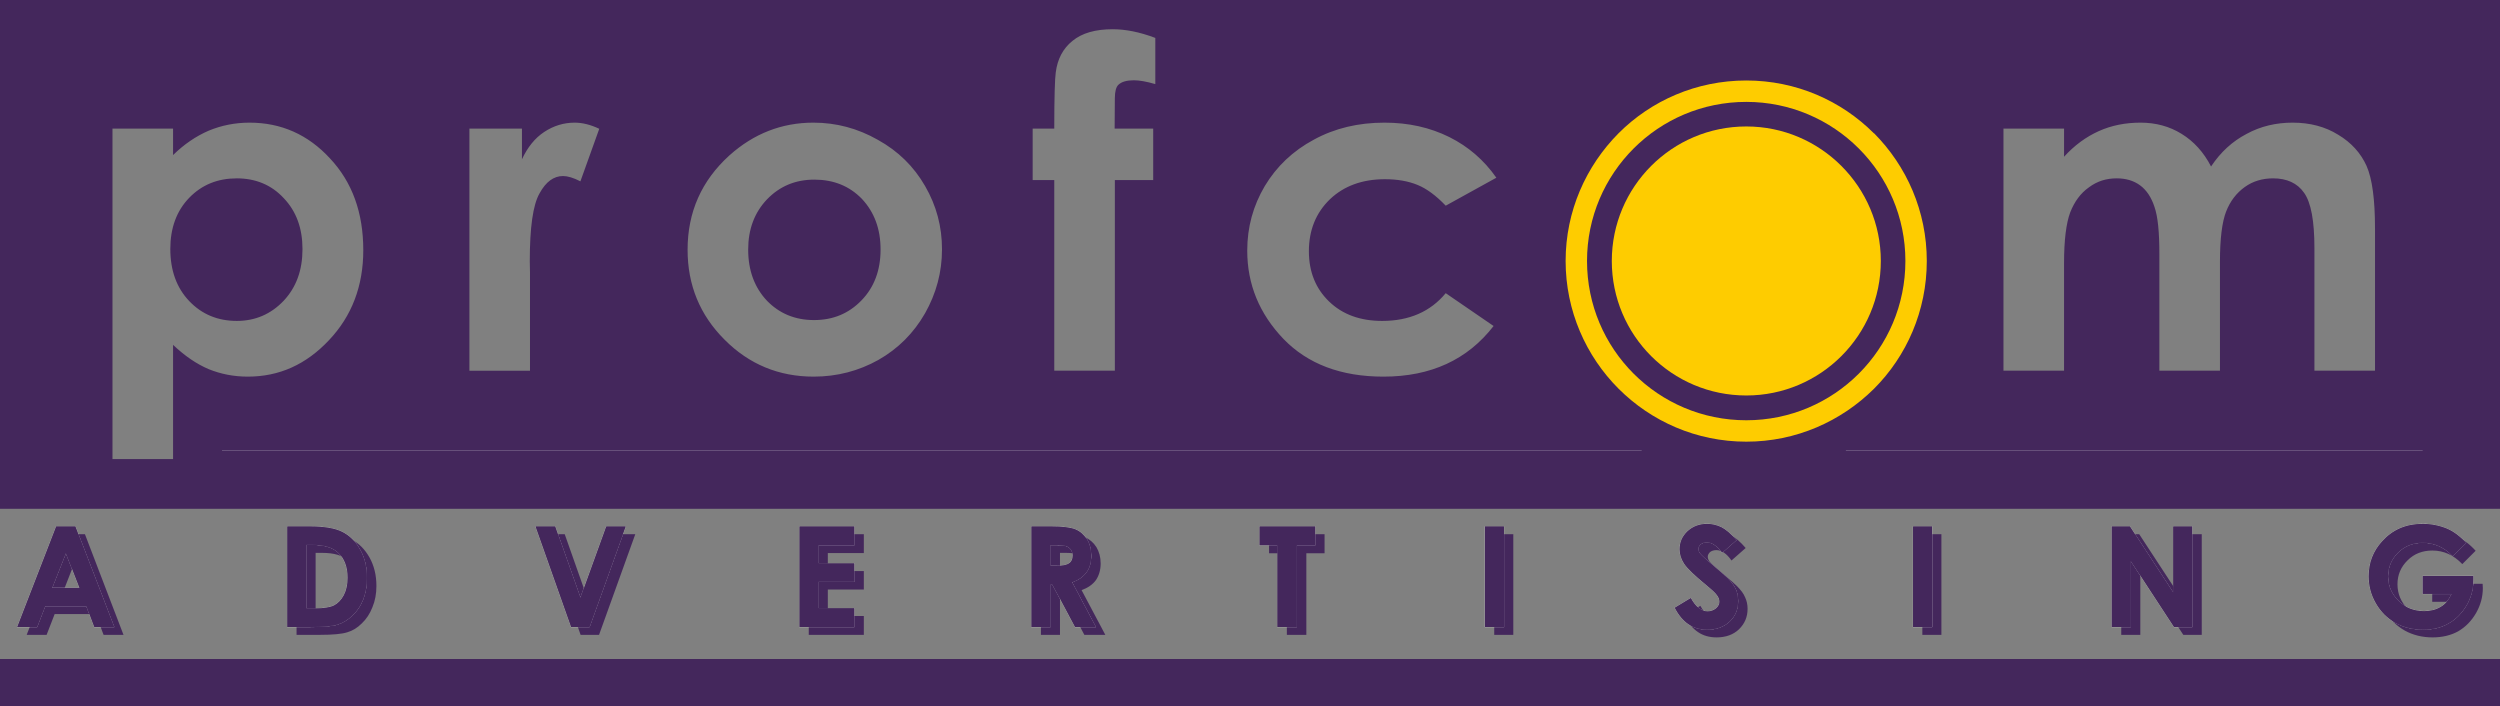
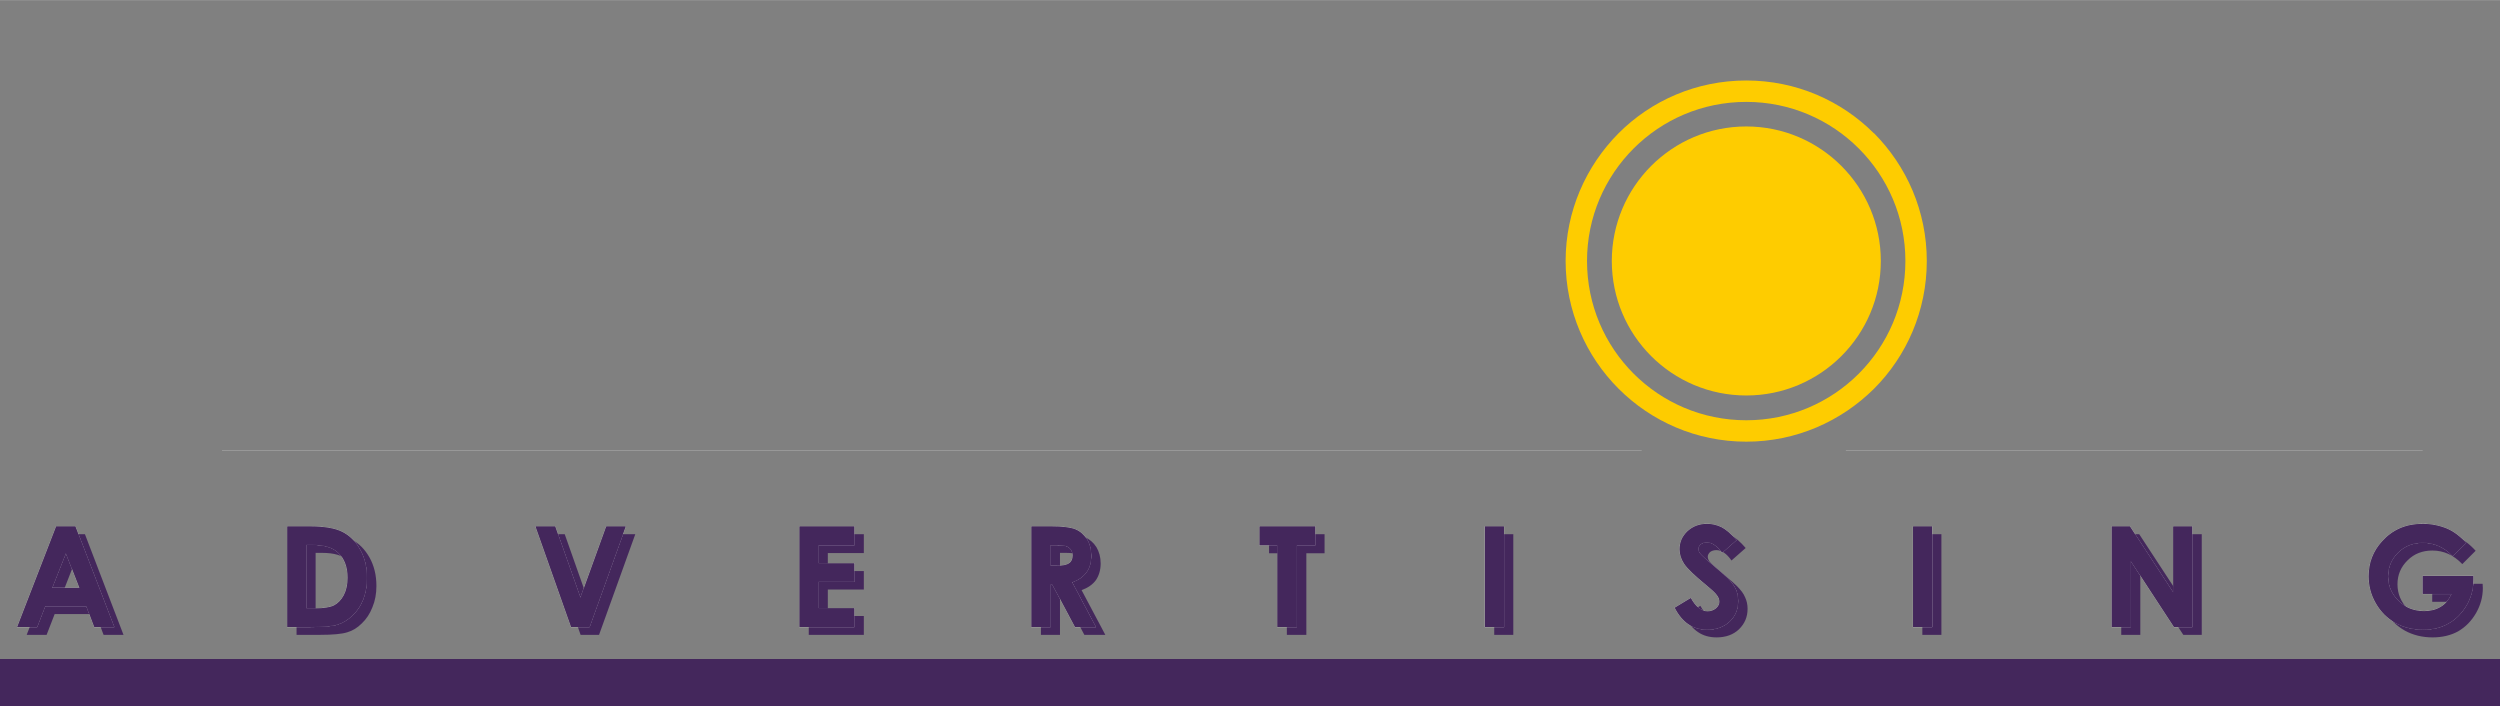
<svg xmlns="http://www.w3.org/2000/svg" xmlns:ns1="http://www.inkscape.org/namespaces/inkscape" xmlns:ns2="http://sodipodi.sourceforge.net/DTD/sodipodi-0.dtd" xml:space="preserve" width="11802" height="3334" version="1.1" style="clip-rule:evenodd;fill-rule:evenodd;image-rendering:optimizeQuality;shape-rendering:geometricPrecision;text-rendering:geometricPrecision" viewBox="0 0 11802 3333.05" id="svg2" ns1:version="0.91 r13725" ns2:docname="logo.svg">
  <rect x="0" y="0" width="11802" height="3333.05" fill="#808080" stroke="none" />
  <ns2:namedview pagecolor="#ffffff" bordercolor="#666666" borderopacity="1" objecttolerance="10" gridtolerance="10" guidetolerance="10" ns1:pageopacity="0" ns1:pageshadow="2" ns1:window-width="799" ns1:window-height="480" id="namedview33" showgrid="false" fit-margin-top="0" fit-margin-left="0" fit-margin-right="0" fit-margin-bottom="0" ns1:zoom="0.0168187" ns1:cx="3115.1286" ns1:cy="2475.2026" ns1:window-x="0" ns1:window-y="0" ns1:window-maximized="0" ns1:current-layer="svg2" />
  <defs id="defs4">
    <style type="text/css" id="style6">
    .str0 {stroke:#FEFEFE;stroke-width:0.9}
    .fil3 {fill:none;fill-rule:nonzero}
    .fil2 {fill:#FECC00}
    .fil0 {fill:#44275C}
    .fil1 {fill:#FECC00;fill-rule:nonzero}
    .fil4 {fill:#44275C;fill-rule:nonzero}
   </style>
  </defs>
  <g id="Layer_x0020_1" transform="translate(3097,-7024.475)">
-     <path class="fil0" d="m 8705,7024 -11802,0 0,2402 11802,0 0,-2402 z m -10985,607 0,125 c 52,-51 108,-89 168,-115 60,-25 125,-38 193,-38 149,0 276,56 380,169 105,112 157,256 157,433 0,169 -54,311 -162,425 -108,115 -235,172 -383,172 -66,0 -127,-12 -184,-35 -57,-24 -113,-62 -169,-115 l 0,539 -286,0 0,-1560 286,0 z m 301,235 c -90,0 -165,30 -225,92 -59,61 -89,142 -89,241 0,102 30,184 89,246 60,63 135,94 225,94 87,0 161,-32 221,-95 60,-64 89,-145 89,-244 0,-98 -29,-178 -88,-240 -58,-63 -133,-94 -222,-94 z m 1098,-235 248,0 0,145 c 26,-56 61,-100 105,-129 44,-29 92,-44 144,-44 37,0 76,10 116,29 l -89,248 c -33,-17 -61,-25 -82,-25 -44,0 -81,27 -111,82 -31,54 -46,161 -46,320 l 1,56 0,461 -286,0 0,-1143 z m 1624,-28 c 108,0 209,27 304,81 96,53 170,126 223,218 54,93 80,192 80,299 0,108 -27,208 -80,302 -54,94 -127,167 -220,220 -93,52 -195,79 -306,79 -164,0 -305,-58 -421,-175 -116,-116 -174,-257 -174,-424 0,-178 66,-326 197,-445 115,-103 247,-155 397,-155 z m 4,269 c -89,0 -163,31 -223,93 -59,62 -89,141 -89,237 0,99 30,179 88,241 59,61 133,92 223,92 90,0 164,-31 224,-93 60,-62 90,-142 90,-240 0,-98 -30,-177 -88,-239 -59,-61 -134,-91 -225,-91 z m 1031,-241 102,0 c 0,-150 3,-238 7,-265 8,-63 34,-113 79,-149 45,-37 108,-55 190,-55 60,0 127,13 201,41 l 0,218 c -41,-12 -75,-18 -101,-18 -34,0 -58,7 -73,21 -11,10 -17,32 -17,64 l -1,143 182,0 0,243 -181,0 0,900 -286,0 0,-900 -102,0 0,-243 z m 2189,232 -239,132 c -45,-47 -89,-80 -133,-98 -44,-18 -95,-27 -154,-27 -107,0 -194,32 -260,95 -66,64 -99,146 -99,245 0,97 32,176 95,237 64,62 148,92 251,92 128,0 228,-44 300,-131 l 226,155 c -123,159 -296,239 -520,239 -201,0 -358,-60 -472,-178 -114,-119 -171,-258 -171,-417 0,-111 28,-212 83,-305 56,-93 133,-166 232,-219 99,-54 210,-80 333,-80 114,0 215,23 306,68 90,45 164,109 222,192 z m 2394,-232 286,0 0,133 c 49,-54 104,-94 164,-121 60,-27 126,-40 197,-40 71,0 136,17 194,53 57,35 104,86 139,154 45,-68 101,-119 168,-154 66,-36 139,-53 217,-53 82,0 154,19 215,57 62,37 107,87 134,147 27,61 40,160 40,297 l 0,670 -286,0 0,-578 c 0,-129 -16,-216 -49,-262 -32,-46 -82,-68 -146,-68 -50,0 -95,13 -134,41 -39,28 -69,67 -88,116 -19,49 -29,128 -29,237 l 0,514 -286,0 0,-552 c 0,-101 -7,-175 -23,-221 -15,-46 -38,-80 -68,-102 -30,-22 -67,-33 -110,-33 -49,0 -92,13 -131,42 -40,28 -69,68 -89,119 -19,51 -29,131 -29,240 l 0,507 -286,0 0,-1143 z" id="path10" ns1:connector-curvature="0" style="fill:#44275c" />
    <path class="fil1" d="m 5147,7404 c 235,0 448,95 602,249 l 1,0 c 154,155 249,368 249,603 0,235 -95,449 -249,603 l 0,0 c -155,154 -368,250 -603,250 -236,0 -449,-96 -603,-250 l 0,0 c -154,-154 -250,-368 -250,-603 0,-235 96,-448 250,-603 l 0,0 c 154,-154 367,-249 603,-249 z m 531,321 c -136,-136 -324,-220 -531,-220 -208,0 -396,84 -532,220 l 0,0 c -136,136 -220,324 -220,531 0,208 84,396 220,532 l 0,0 c 136,136 324,220 532,220 207,0 395,-84 531,-220 l 0,0 c 136,-136 220,-324 220,-532 0,-207 -84,-395 -220,-531 l 0,0 z" id="path12" ns1:connector-curvature="0" style="fill:#fecc00;fill-rule:nonzero" />
    <path class="fil2" d="m 5147,7621 c 350,0 635,285 635,635 0,351 -285,635 -635,635 -351,0 -635,-284 -635,-635 0,-350 284,-635 635,-635 z" id="path14" ns1:connector-curvature="0" style="fill:#fecc00" />
    <g id="g16">
      <line class="fil3 str0" x1="-2049" y1="9152" x2="4653" y2="9152" id="line18" style="fill:none;fill-rule:nonzero;stroke:#fefefe;stroke-width:0.9" />
    </g>
    <polygon class="fil0" points="8705,10135 8705,10358 -3097,10358 -3097,10135 " id="polygon20" style="fill:#44275c" />
    <path class="fil4" d="m -2787,9546 91,0 182,475 -94,0 -37,-98 -194,0 -38,98 -94,0 184,-475 z m 45,126 -64,164 128,0 -64,-164 z m 1045,-126 107,0 c 69,0 121,9 154,26 34,17 61,45 83,83 22,39 33,84 33,135 0,37 -6,70 -19,101 -12,31 -29,56 -50,76 -21,21 -44,35 -69,42 -25,8 -68,12 -130,12 l -109,0 0,-475 z m 90,88 0,299 42,0 c 42,0 71,-5 90,-14 19,-10 34,-26 46,-48 11,-22 17,-50 17,-83 0,-50 -14,-89 -42,-117 -25,-25 -66,-37 -122,-37 l -31,0 z m 1083,-88 93,0 119,337 122,-337 92,0 -171,475 -87,0 -168,-475 z m 1245,0 260,0 0,89 -170,0 0,85 170,0 0,87 -170,0 0,125 170,0 0,89 -260,0 0,-475 z m 1096,0 96,0 c 52,0 90,5 112,14 22,10 40,25 54,47 13,22 20,47 20,77 0,31 -8,57 -22,78 -15,21 -38,37 -68,48 l 112,211 -99,0 -106,-201 -9,0 0,201 -90,0 0,-475 z m 90,186 28,0 c 29,0 49,-4 60,-11 11,-8 17,-20 17,-38 0,-10 -3,-19 -8,-27 -6,-8 -13,-13 -22,-17 -9,-3 -26,-5 -50,-5 l -25,0 0,98 z m 987,-186 262,0 0,90 -86,0 0,385 -92,0 0,-385 -84,0 0,-90 z m 1063,0 90,0 0,475 -90,0 0,-475 z m 1187,65 -67,59 c -23,-33 -47,-49 -71,-49 -12,0 -22,3 -30,9 -7,7 -11,14 -11,22 0,8 3,15 8,23 8,9 30,29 67,60 34,29 55,48 62,55 19,19 32,36 39,53 8,17 12,35 12,55 0,39 -14,71 -41,97 -26,25 -62,38 -105,38 -34,0 -63,-8 -88,-25 -25,-17 -47,-43 -65,-78 l 76,-46 c 23,42 49,63 79,63 16,0 29,-5 39,-14 11,-9 16,-19 16,-31 0,-11 -4,-21 -12,-32 -8,-11 -25,-27 -52,-50 -52,-42 -86,-74 -101,-97 -15,-23 -22,-46 -22,-69 0,-33 12,-61 37,-84 25,-24 56,-36 93,-36 24,0 46,6 68,17 21,11 44,31 69,60 z m 834,-65 90,0 0,475 -90,0 0,-475 z m 939,0 85,0 205,313 0,-313 90,0 0,475 -87,0 -203,-311 0,311 -90,0 0,-475 z m 1673,78 -63,63 c -41,-43 -88,-64 -141,-64 -47,0 -86,15 -117,46 -32,31 -48,69 -48,113 0,46 17,85 49,117 33,31 73,47 121,47 31,0 58,-6 79,-19 22,-14 39,-34 52,-62 l -137,0 0,-85 238,0 1,20 c 0,42 -11,81 -32,118 -22,38 -50,66 -84,86 -34,19 -75,29 -121,29 -49,0 -93,-11 -131,-32 -39,-22 -70,-52 -92,-92 -23,-39 -34,-82 -34,-128 0,-63 21,-117 62,-164 50,-55 114,-83 193,-83 41,0 80,8 116,23 30,13 60,35 89,67 z" id="path22" ns1:connector-curvature="0" style="fill:#44275c;fill-rule:nonzero" />
    <g id="g24">
      <path class="fil3 str0" d="m -2832,9509 91,0 183,475 -94,0 -37,-98 -195,0 -38,98 -94,0 184,-475 z m 46,126 -65,164 129,0 -64,-164 z m 1045,-126 107,0 c 69,0 120,9 153,26 34,17 62,44 83,83 22,38 33,83 33,135 0,36 -6,70 -18,101 -12,30 -29,56 -51,76 -21,20 -44,34 -69,42 -25,8 -68,12 -130,12 l -108,0 0,-475 z m 90,87 0,300 41,0 c 42,0 72,-5 90,-14 19,-10 34,-26 46,-48 12,-23 18,-50 18,-83 0,-50 -15,-90 -43,-117 -25,-25 -66,-38 -122,-38 l -30,0 z m 1082,-87 93,0 119,337 122,-337 92,0 -171,475 -87,0 -168,-475 z m 1246,0 259,0 0,89 -169,0 0,85 169,0 0,87 -169,0 0,125 169,0 0,89 -259,0 0,-475 z m 1095,0 96,0 c 52,0 90,5 112,14 22,9 40,25 54,47 13,21 20,47 20,77 0,31 -7,57 -22,78 -15,21 -38,37 -68,48 l 112,211 -98,0 -107,-201 -9,0 0,201 -90,0 0,-475 z m 90,186 28,0 c 29,0 49,-4 60,-12 11,-7 17,-20 17,-37 0,-11 -3,-20 -8,-28 -6,-7 -13,-13 -22,-16 -9,-3 -26,-5 -50,-5 l -25,0 0,98 z m 987,-186 263,0 0,89 -87,0 0,386 -92,0 0,-386 -84,0 0,-89 z m 1064,0 90,0 0,475 -90,0 0,-475 z m 1187,65 -67,59 c -24,-33 -48,-49 -72,-49 -12,0 -22,3 -29,9 -8,7 -12,14 -12,22 0,8 3,15 8,22 8,10 30,30 67,61 34,29 55,47 63,55 18,18 31,36 39,53 7,17 11,35 11,55 0,39 -13,71 -40,97 -27,25 -62,38 -106,38 -34,0 -63,-9 -88,-25 -25,-17 -47,-43 -65,-78 l 76,-46 c 23,42 50,63 79,63 16,0 29,-5 40,-14 10,-9 16,-19 16,-31 0,-11 -4,-22 -12,-32 -8,-11 -26,-28 -53,-50 -52,-42 -85,-74 -101,-97 -15,-23 -22,-46 -22,-69 0,-33 12,-61 37,-85 25,-23 56,-35 93,-35 24,0 47,6 68,16 21,11 45,31 70,61 z m 834,-65 90,0 0,475 -90,0 0,-475 z m 938,0 86,0 204,312 0,-312 90,0 0,475 -86,0 -204,-312 0,312 -90,0 0,-475 z m 1673,78 -63,62 c -40,-42 -87,-63 -141,-63 -47,0 -86,15 -117,46 -32,31 -48,69 -48,113 0,46 17,84 50,116 32,32 73,48 121,48 31,0 57,-7 78,-20 22,-13 39,-33 52,-61 l -137,0 0,-85 239,0 0,20 c 0,41 -11,81 -32,118 -22,37 -50,66 -84,85 -34,20 -74,30 -120,30 -50,0 -94,-11 -132,-32 -39,-22 -69,-52 -92,-92 -23,-40 -34,-82 -34,-128 0,-63 21,-118 63,-164 49,-55 113,-83 192,-83 41,0 80,8 116,23 30,13 60,35 89,67 z" id="path26" ns1:connector-curvature="0" style="fill:none;fill-rule:nonzero;stroke:#fefefe;stroke-width:0.9" />
      <path id="1" class="fil4" d="m -2832,9509 91,0 183,475 -94,0 -37,-98 -195,0 -38,98 -94,0 184,-475 z m 46,126 -65,164 129,0 -64,-164 z m 1045,-126 107,0 c 69,0 120,9 153,26 34,17 62,44 83,83 22,38 33,83 33,135 0,36 -6,70 -18,101 -12,30 -29,56 -51,76 -21,20 -44,34 -69,42 -25,8 -68,12 -130,12 l -108,0 0,-475 z m 90,87 0,300 41,0 c 42,0 72,-5 90,-14 19,-10 34,-26 46,-48 12,-23 18,-50 18,-83 0,-50 -15,-90 -43,-117 -25,-25 -66,-38 -122,-38 l -30,0 z m 1082,-87 93,0 119,337 122,-337 92,0 -171,475 -87,0 -168,-475 z m 1246,0 259,0 0,89 -169,0 0,85 169,0 0,87 -169,0 0,125 169,0 0,89 -259,0 0,-475 z m 1095,0 96,0 c 52,0 90,5 112,14 22,9 40,25 54,47 13,21 20,47 20,77 0,31 -7,57 -22,78 -15,21 -38,37 -68,48 l 112,211 -98,0 -107,-201 -9,0 0,201 -90,0 0,-475 z m 90,186 28,0 c 29,0 49,-4 60,-12 11,-7 17,-20 17,-37 0,-11 -3,-20 -8,-28 -6,-7 -13,-13 -22,-16 -9,-3 -26,-5 -50,-5 l -25,0 0,98 z m 987,-186 263,0 0,89 -87,0 0,386 -92,0 0,-386 -84,0 0,-89 z m 1064,0 90,0 0,475 -90,0 0,-475 z m 1187,65 -67,59 c -24,-33 -48,-49 -72,-49 -12,0 -22,3 -29,9 -8,7 -12,14 -12,22 0,8 3,15 8,22 8,10 30,30 67,61 34,29 55,47 63,55 18,18 31,36 39,53 7,17 11,35 11,55 0,39 -13,71 -40,97 -27,25 -62,38 -106,38 -34,0 -63,-9 -88,-25 -25,-17 -47,-43 -65,-78 l 76,-46 c 23,42 50,63 79,63 16,0 29,-5 40,-14 10,-9 16,-19 16,-31 0,-11 -4,-22 -12,-32 -8,-11 -26,-28 -53,-50 -52,-42 -85,-74 -101,-97 -15,-23 -22,-46 -22,-69 0,-33 12,-61 37,-85 25,-23 56,-35 93,-35 24,0 47,6 68,16 21,11 45,31 70,61 z m 834,-65 90,0 0,475 -90,0 0,-475 z m 938,0 86,0 204,312 0,-312 90,0 0,475 -86,0 -204,-312 0,312 -90,0 0,-475 z m 1673,78 -63,62 c -40,-42 -87,-63 -141,-63 -47,0 -86,15 -117,46 -32,31 -48,69 -48,113 0,46 17,84 50,116 32,32 73,48 121,48 31,0 57,-7 78,-20 22,-13 39,-33 52,-61 l -137,0 0,-85 239,0 0,20 c 0,41 -11,81 -32,118 -22,37 -50,66 -84,85 -34,20 -74,30 -120,30 -50,0 -94,-11 -132,-32 -39,-22 -69,-52 -92,-92 -23,-40 -34,-82 -34,-128 0,-63 21,-118 63,-164 49,-55 113,-83 192,-83 41,0 80,8 116,23 30,13 60,35 89,67 z" ns1:connector-curvature="0" style="fill:#44275c;fill-rule:nonzero" />
    </g>
    <g id="g29">
      <line class="fil3 str0" x1="8340" y1="9152" x2="5617" y2="9152" id="line31" style="fill:none;fill-rule:nonzero;stroke:#fefefe;stroke-width:0.9" />
    </g>
  </g>
</svg>